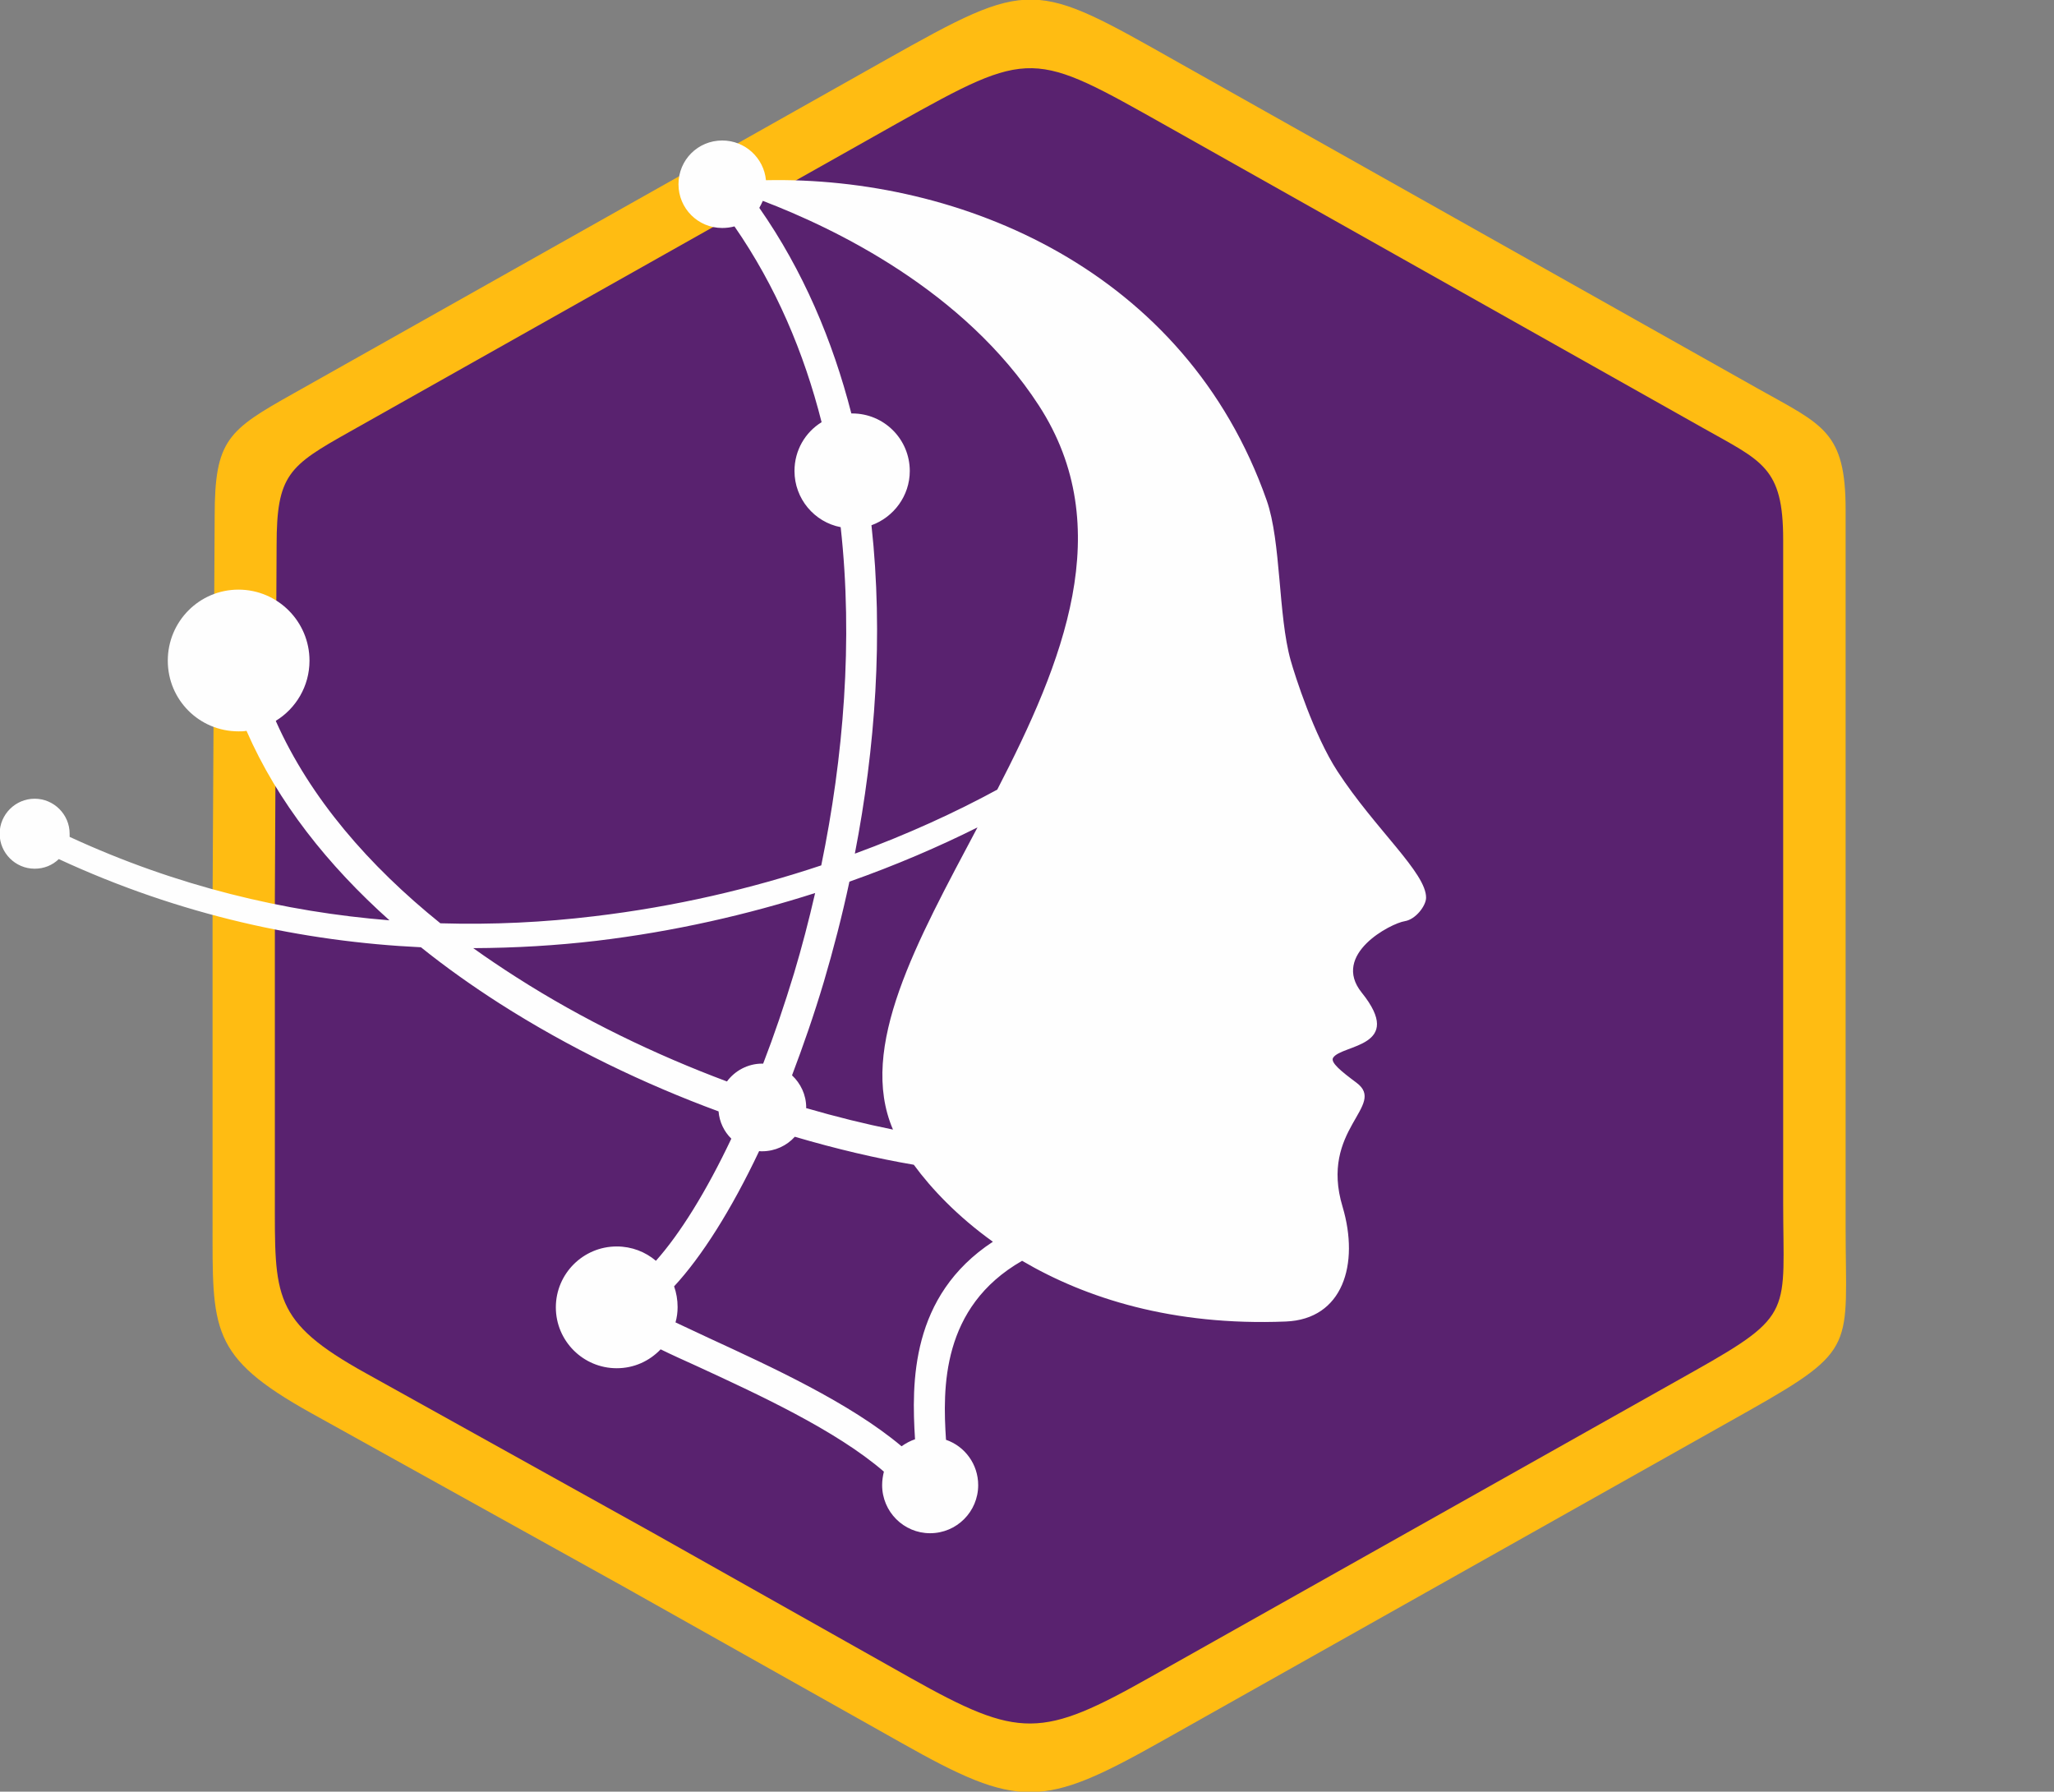
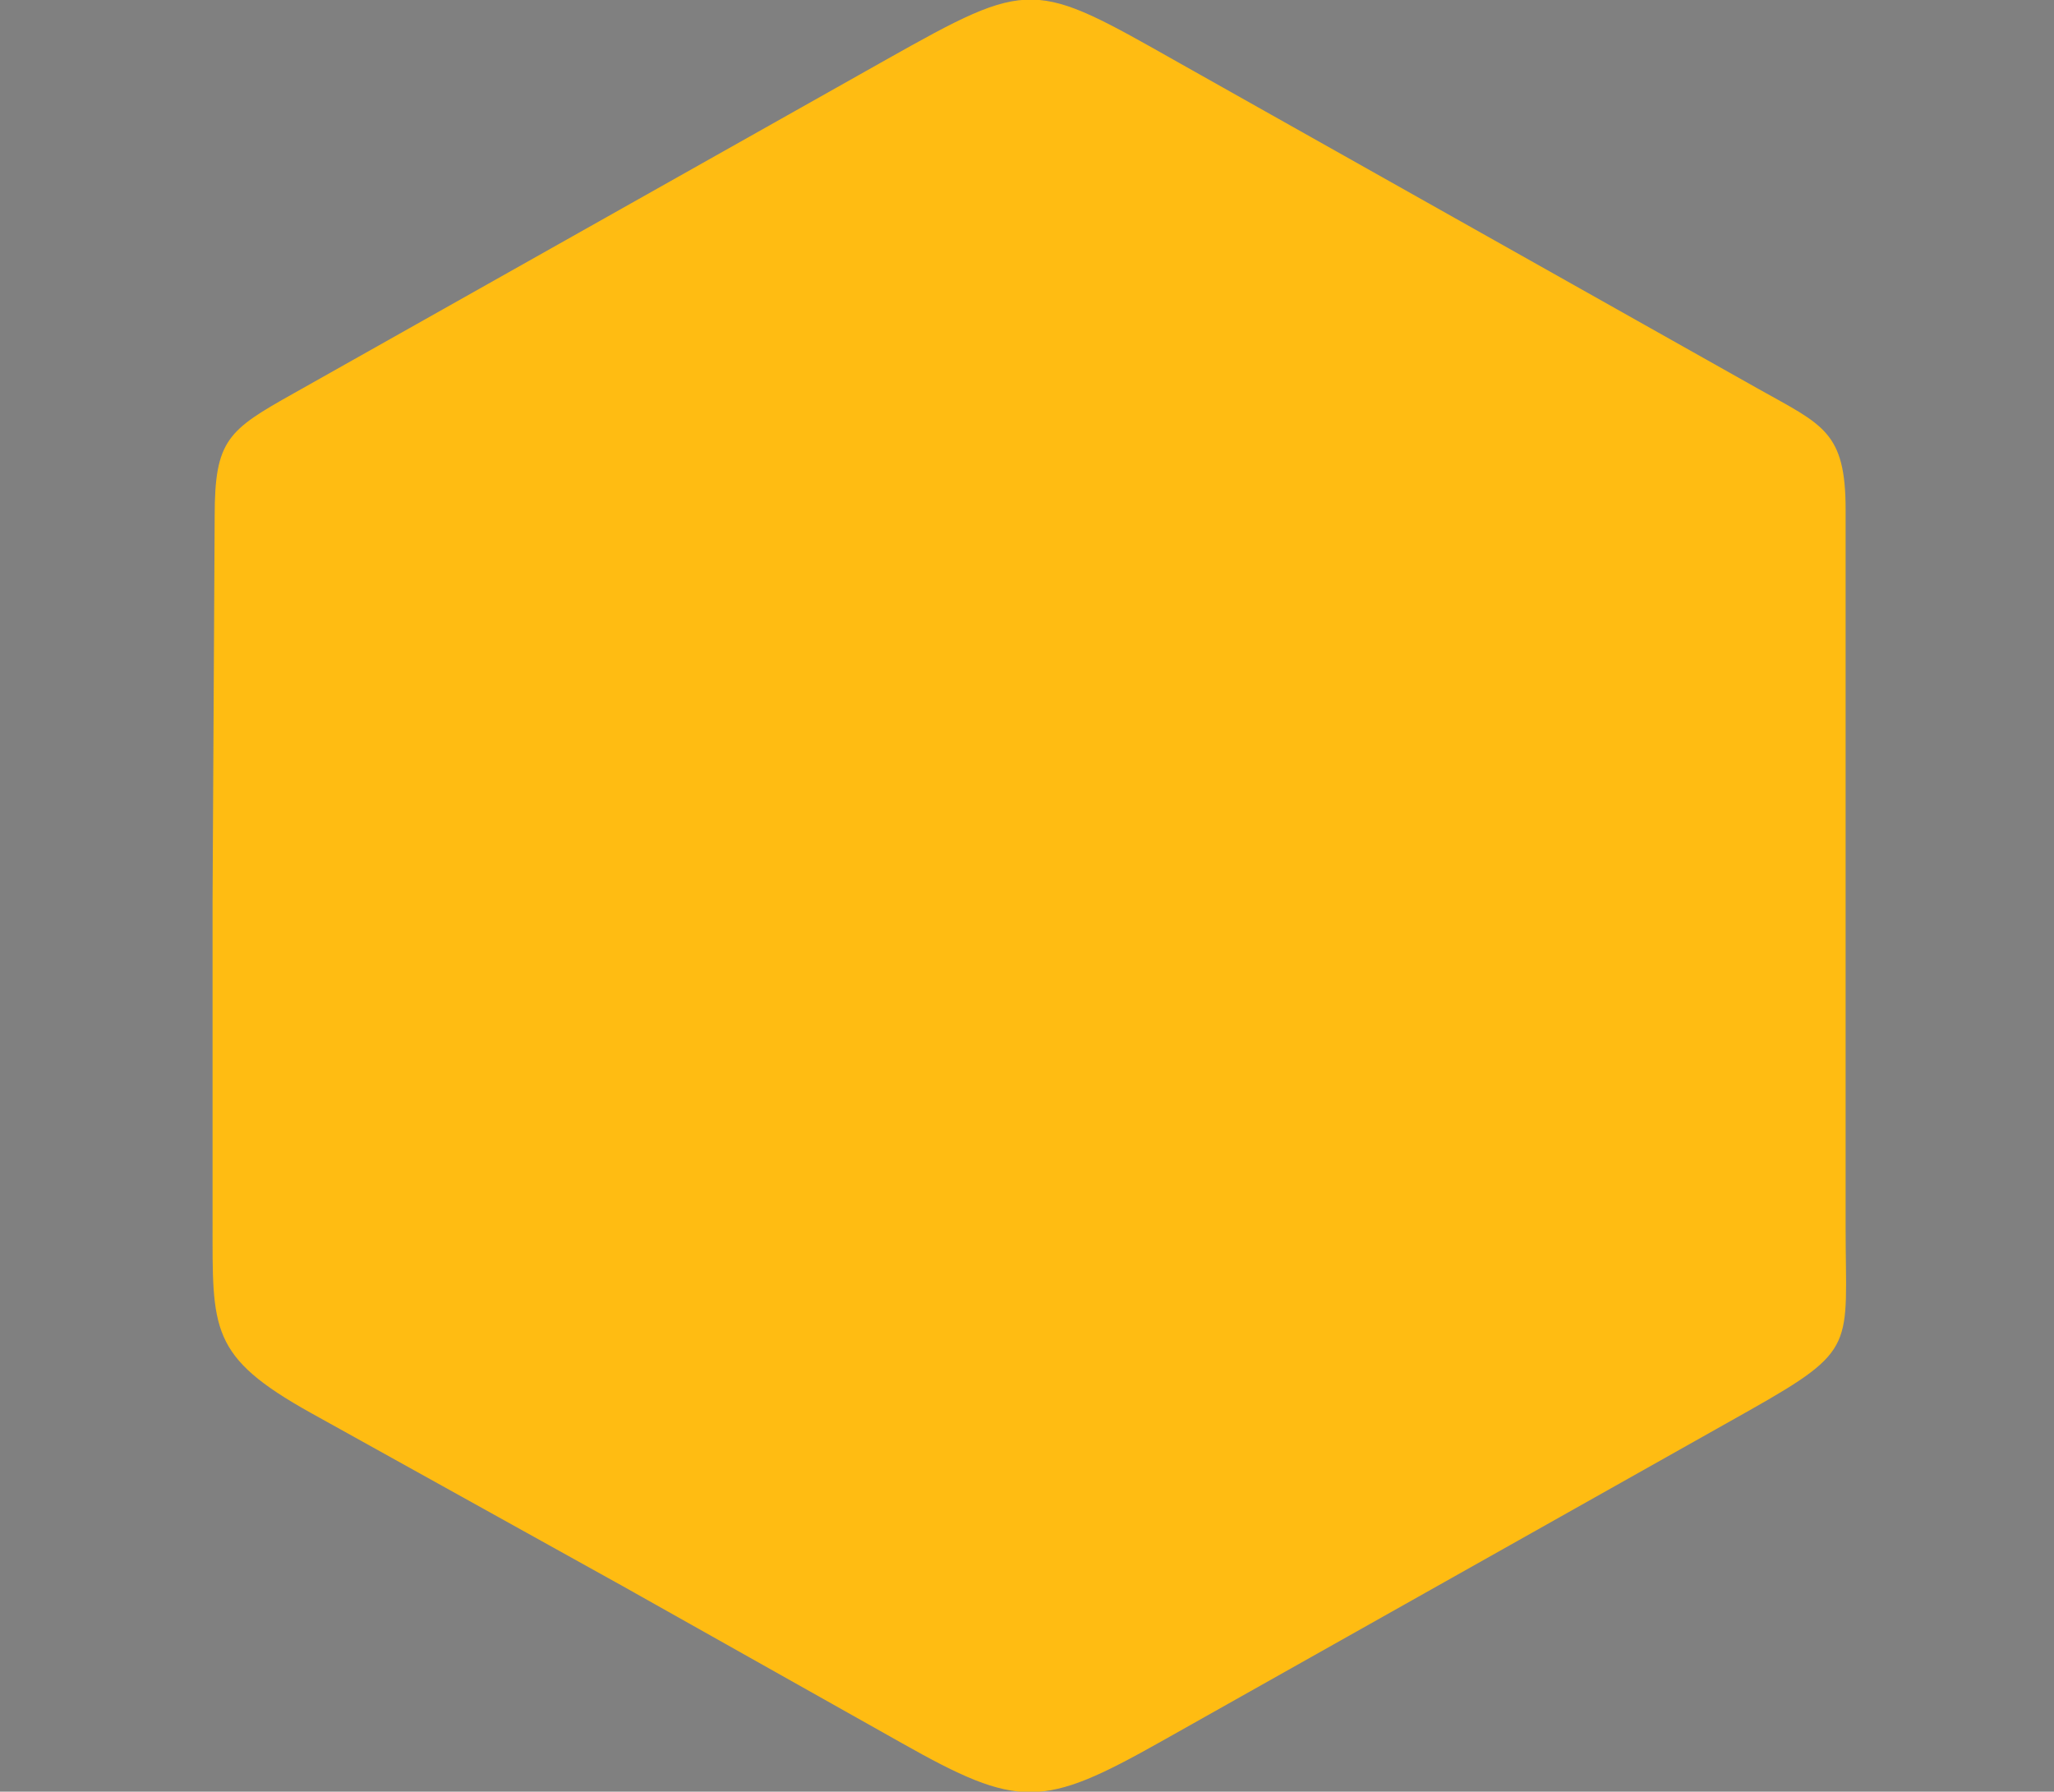
<svg xmlns="http://www.w3.org/2000/svg" version="1.1" id="Layer_1" x="0px" y="0px" width="1174px" height="1024px" viewBox="0 0 1174 1024" style="enable-background:new 0 0 1174 1024;" xml:space="preserve">
  <rect x="0" y="0" width="1174" height="1024" fill="#808080" stroke="none" />
  <style type="text/css">
	.st0{fill:#FFBC12;}
	.st1{fill:#59226F;}
	.st2{fill:#FEFEFE;}
</style>
  <title />
  <g id="icomoon-ignore">
</g>
  <path class="st0" d="M673.7,35.8l331.4,186.5c36.9,20.7,49.8,24.3,49.8,69.1V702c0,67.7,7.3,68.9-55,104.1l-336,189.1  c-68,38.3-81.4,38.9-148.7,0.9l-159.5-89.7l-177.9-98.8c-58.2-32.4-56.3-47.6-56.3-109.4V513.9l1.2-218.8c0-43.8,7.6-49.2,45.2-70.3  L506.5,34.1C589.7-12.7,590.5-11.2,673.7,35.8L673.7,35.8z" />
-   <path class="st1" d="M667.2,72.2l306,172.3c34,19.2,46,22.4,46,63.9v379.1c0,62.6,6.8,63.7-50.8,96.1L658.1,958.2  c-62.8,35.5-75.3,35.8-137.5,0.9l-147.2-82.9l-164.2-91.3c-53.8-29.8-52.1-43.9-52.1-101V513.6l1-201.9c0-40.4,7-45.4,41.7-64.9  l313-176.3C589.6,27.5,590.2,28.9,667.2,72.2L667.2,72.2z" />
-   <path class="st2" d="M734.9,755.3c-64.6,2.6-114.3-13.3-150.7-34.7c-46.3,26.5-45.4,73-43.5,102.3c10.8,3.7,18.4,14,18.4,25.9  c0,15.2-12.3,27.5-27.5,27.5c-15.1,0-27.4-12.3-27.4-27.5c0-2.7,0.4-5.2,1-7.7c-27.4-23.7-72.2-44.3-107.1-60.4  c-7.3-3.3-14.2-6.4-20.5-9.5c-6.4,6.7-15.2,10.8-25.1,10.8c-19.2,0-34.8-15.6-34.8-34.8s15.6-34.8,34.8-34.8  c8.6,0,16.4,3.1,22.4,8.2c13.8-15.5,28.8-39.6,43.1-69.8c-4.1-4-6.8-9.5-7.3-15.6c-42.4-15.6-85.6-36.4-125.2-61.7  c-15.6-10-30.7-20.7-44.9-32.1c-67.2-3.2-137.5-18.2-207-50.4c-3.6,3.5-8.4,5.5-13.8,5.5c-11,0-20-9-20-20s9-20,20-20s20,9,20,20  c0,0.6,0,1.3,0,1.8c61.2,28.3,123,42.9,182.8,47.7c-35.1-31.4-63.9-67.5-81.7-108.3c-1.5,0.3-3.1,0.3-4.6,0.3  c-22.4,0-40.4-18-40.4-40.4s18-40.6,40.4-40.6s40.6,18.2,40.6,40.6c0,14.6-7.8,27.4-19.3,34.4c19.7,44.3,53.4,82.9,94.1,115.7  c30.1,0.9,59.4-0.6,87.7-4c46.6-5.5,90.5-15.9,130-29.1c12.7-61.6,18.3-128.5,11.1-193.3c-15.1-2.9-26.4-16.3-26.4-32.1  c0-11.8,6.1-22.1,15.5-27.9c-10.1-39.9-26.2-77.8-49.8-111.9c-2.3,0.6-4.6,0.9-7,0.9c-13.8,0-25-11.1-25-25s11.1-25,25-25  c13.1,0,23.8,10,25,22.7c111.4-2.3,239.9,51.3,286.2,183c8.3,23.6,6.5,65.7,13.7,91.4c2.4,8.6,13.4,43,26.8,63.5  c21.5,33,50.9,58.1,50.6,72.3c-0.1,4.5-5.9,12.3-12.2,13.3c-7.8,1.2-42.2,18.9-24.6,40.8c25.1,31.2-11.3,29.6-16.3,37.2  c-1.8,2.7,4.7,7.9,13.3,14.3c17.7,13.2-21.4,26.5-7.9,71C777.1,722.5,767.6,754,734.9,755.3L734.9,755.3z M270.5,541.9  c8.1,5.8,16.3,11.3,24.6,16.6c38.1,24.4,79.7,44.4,120.4,59.6c4.5-6.1,11.9-10.2,20.1-10.2h0.6c6.3-16.3,12.2-33.7,17.7-51.8  c4.4-14.7,8.4-30,12-45.7c-38.4,12.3-80.5,22-124.9,27.3C318.1,540.4,294.6,541.8,270.5,541.9z M460.7,633.3  c17.2,5,33.8,9.1,49.7,12.3c-20.2-47,13.7-107.4,48.3-172.7c-22,11-46.6,21.6-73.2,31c-4.2,19.7-9.2,38.9-14.6,57.2  c-5.6,18.8-11.8,36.6-18.2,53.5c4.9,4.6,8.1,11.1,8.1,18.4L460.7,633.3L460.7,633.3z M522.3,665.7c-21.2-3.6-44.2-9-68-16  c-4.6,5.1-11.3,8.3-18.7,8.3c-0.5,0-1,0-1.7-0.1c-16,33.8-33,60.5-48.6,77.3c1.3,3.7,2,7.7,2,11.9c0,2.9-0.4,5.9-1.2,8.7  c5.9,2.8,12.3,5.8,19.2,9c35.3,16.3,80.4,36.9,110,61.8c2.4-1.7,5-3.1,7.7-4c-2-32.1-2.7-81.9,44.5-112.9  C547.4,695.3,532.4,679.5,522.3,665.7z M488.6,487.9c30.3-11.1,57.7-23.7,81.4-36.6c37.5-72.6,69-149.8,23.8-219.5  c-42.8-66-117.2-101.5-157.8-117c-0.6,1.4-1.3,2.7-2,4c25,35.8,41.9,75.8,52.6,117.5h0.5c18.2,0,32.9,14.7,32.9,32.9  c0,14.2-9.2,26.4-21.9,31C505,363,500.3,427.7,488.6,487.9z" />
</svg>